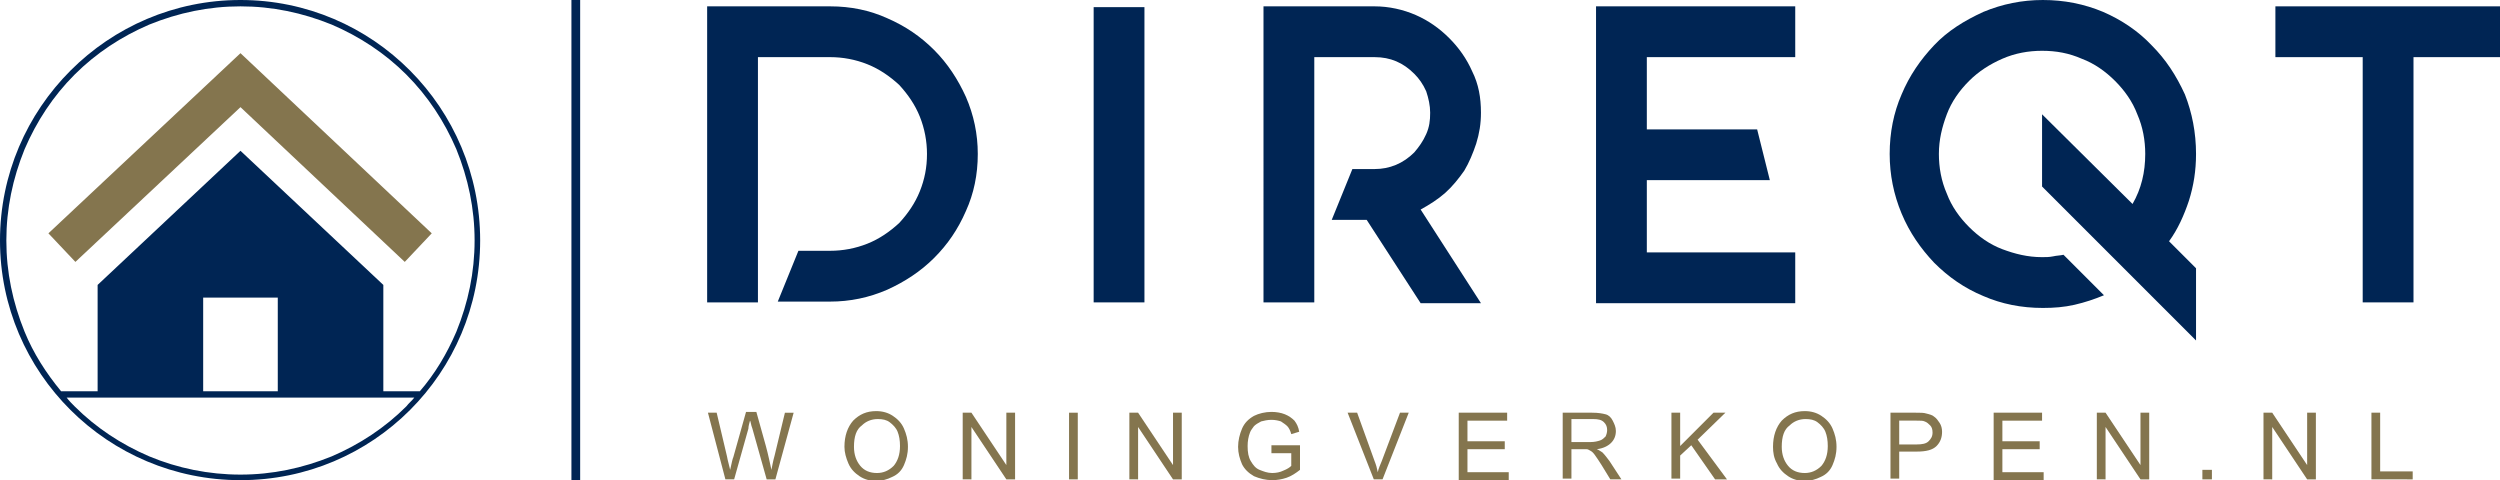
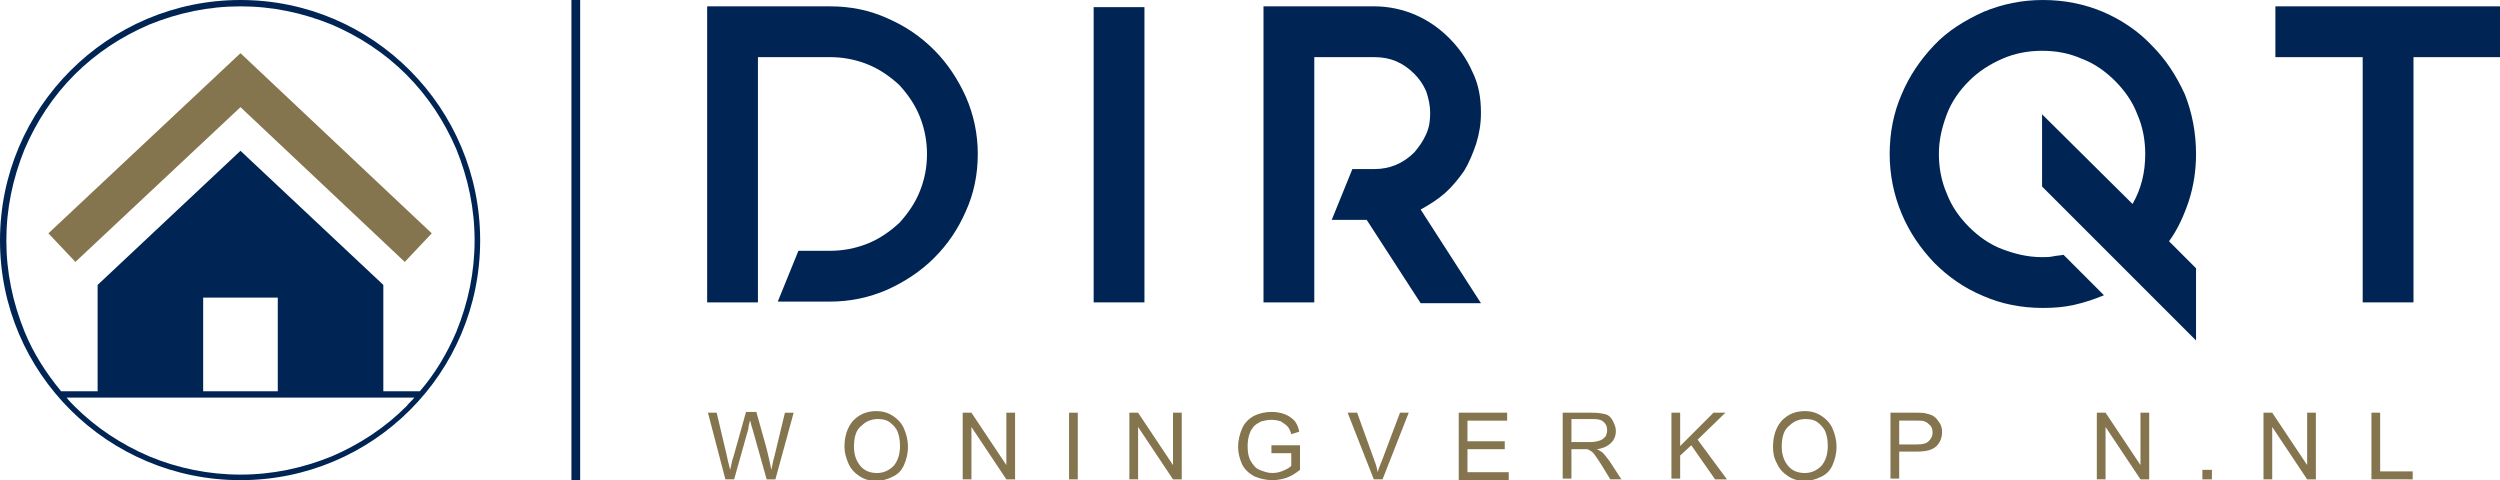
<svg xmlns="http://www.w3.org/2000/svg" version="1.1" id="Laag_1" x="0px" y="0px" viewBox="0 0 315 60.5" style="enable-background:new 0 0 315 60.5;" xml:space="preserve">
  <style type="text/css">
	.st0{fill:#84754E;}
	.st1{fill:#002554;}
	.st2{fill-rule:evenodd;clip-rule:evenodd;fill:#002554;}
	.st3{fill-rule:evenodd;clip-rule:evenodd;fill:#84754E;}
</style>
  <g>
    <path class="st0" d="M91.4,60.4L89.2,52h1.1l1.3,5.5c0.1,0.6,0.3,1.2,0.4,1.7c0.2-0.9,0.3-1.4,0.4-1.6l1.6-5.7h1.3l1.2,4.3   c0.3,1.1,0.5,2.1,0.7,3c0.1-0.5,0.2-1.1,0.4-1.8l1.3-5.4h1.1l-2.3,8.4h-1.1L94.8,54c-0.2-0.5-0.2-0.9-0.3-1c-0.1,0.4-0.2,0.7-0.2,1   l-1.8,6.4H91.4z M91.4,60.4" />
    <path class="st0" d="M106.4,56.3c0-1.4,0.4-2.5,1.1-3.3c0.8-0.8,1.7-1.2,2.9-1.2c0.8,0,1.5,0.2,2.1,0.6c0.6,0.4,1.1,0.9,1.4,1.6   c0.3,0.7,0.5,1.4,0.5,2.3c0,0.9-0.2,1.6-0.5,2.3c-0.3,0.7-0.8,1.2-1.5,1.5c-0.6,0.3-1.3,0.5-2,0.5c-0.8,0-1.5-0.2-2.1-0.6   c-0.6-0.4-1.1-0.9-1.4-1.6C106.6,57.7,106.4,57,106.4,56.3L106.4,56.3z M107.6,56.3c0,1,0.3,1.8,0.8,2.4c0.5,0.6,1.2,0.9,2.1,0.9   c0.8,0,1.5-0.3,2.1-0.9c0.5-0.6,0.8-1.4,0.8-2.5c0-0.7-0.1-1.3-0.3-1.8c-0.2-0.5-0.6-0.9-1-1.2c-0.4-0.3-0.9-0.4-1.5-0.4   c-0.8,0-1.5,0.3-2,0.8C107.9,54.1,107.6,55,107.6,56.3L107.6,56.3z M107.6,56.3" />
    <path class="st0" d="M121.3,60.4V52h1.1l4.4,6.6V52h1.1v8.4h-1.1l-4.4-6.6v6.6H121.3z M121.3,60.4" />
    <rect x="134.7" y="52" class="st0" width="1.1" height="8.4" />
    <path class="st0" d="M142.3,60.4V52h1.1l4.4,6.6V52h1.1v8.4h-1.1l-4.4-6.6v6.6H142.3z M142.3,60.4" />
    <path class="st0" d="M160.2,57.1v-1l3.6,0v3.1c-0.5,0.4-1.1,0.8-1.7,1c-0.6,0.2-1.2,0.3-1.8,0.3c-0.8,0-1.6-0.2-2.3-0.5   c-0.7-0.4-1.2-0.9-1.5-1.5c-0.3-0.7-0.5-1.4-0.5-2.2c0-0.8,0.2-1.6,0.5-2.3c0.3-0.7,0.8-1.2,1.5-1.6c0.6-0.3,1.4-0.5,2.2-0.5   c0.6,0,1.2,0.1,1.7,0.3c0.5,0.2,0.9,0.5,1.2,0.8c0.3,0.4,0.5,0.8,0.6,1.4l-1,0.3c-0.1-0.4-0.3-0.8-0.5-1c-0.2-0.2-0.5-0.4-0.8-0.6   c-0.3-0.1-0.7-0.2-1.2-0.2c-0.5,0-0.9,0.1-1.3,0.2c-0.4,0.2-0.7,0.4-0.9,0.6c-0.2,0.3-0.4,0.5-0.5,0.8c-0.2,0.5-0.3,1.1-0.3,1.7   c0,0.8,0.1,1.4,0.4,1.9c0.3,0.5,0.6,0.9,1.1,1.1c0.5,0.2,1,0.4,1.6,0.4c0.5,0,1-0.1,1.4-0.3c0.5-0.2,0.8-0.4,1-0.6v-1.6H160.2z    M160.2,57.1" />
    <path class="st0" d="M173.1,60.4l-3.3-8.4h1.2l2.2,6.1c0.2,0.5,0.3,0.9,0.4,1.4c0.1-0.5,0.3-0.9,0.5-1.4l2.3-6.1h1.1l-3.3,8.4   H173.1z M173.1,60.4" />
    <path class="st0" d="M183.8,60.4V52h6.1v1h-5v2.6h4.7v1h-4.7v2.9h5.2v1H183.8z M183.8,60.4" />
    <path class="st0" d="M196.9,60.4V52h3.7c0.8,0,1.3,0.1,1.7,0.2c0.4,0.1,0.7,0.4,0.9,0.8c0.2,0.4,0.4,0.8,0.4,1.3   c0,0.6-0.2,1.1-0.6,1.5c-0.4,0.4-1,0.7-1.8,0.8c0.3,0.1,0.5,0.3,0.7,0.4c0.3,0.3,0.6,0.7,0.9,1.1l1.5,2.3h-1.4l-1.1-1.8   c-0.3-0.5-0.6-0.9-0.8-1.2c-0.2-0.3-0.4-0.5-0.6-0.6c-0.2-0.1-0.3-0.2-0.5-0.2c-0.1,0-0.3,0-0.6,0H198v3.7H196.9z M198,55.7h2.4   c0.5,0,0.9-0.1,1.2-0.2c0.3-0.1,0.5-0.3,0.7-0.5c0.1-0.2,0.2-0.5,0.2-0.8c0-0.4-0.1-0.7-0.4-1c-0.3-0.3-0.7-0.4-1.4-0.4H198V55.7z    M198,55.7" />
    <path class="st0" d="M210.6,60.4V52h1.1v4.2l4.2-4.2h1.5l-3.5,3.4l3.7,5h-1.5l-3-4.3l-1.4,1.3v2.9H210.6z M210.6,60.4" />
    <path class="st0" d="M223.4,56.3c0-1.4,0.4-2.5,1.1-3.3c0.8-0.8,1.7-1.2,2.9-1.2c0.8,0,1.5,0.2,2.1,0.6c0.6,0.4,1.1,0.9,1.4,1.6   c0.3,0.7,0.5,1.4,0.5,2.3c0,0.9-0.2,1.6-0.5,2.3c-0.3,0.7-0.8,1.2-1.5,1.5c-0.6,0.3-1.3,0.5-2,0.5c-0.8,0-1.5-0.2-2.1-0.6   c-0.6-0.4-1.1-0.9-1.4-1.6C223.5,57.7,223.4,57,223.4,56.3L223.4,56.3z M224.5,56.3c0,1,0.3,1.8,0.8,2.4c0.5,0.6,1.2,0.9,2.1,0.9   c0.8,0,1.5-0.3,2.1-0.9c0.5-0.6,0.8-1.4,0.8-2.5c0-0.7-0.1-1.3-0.3-1.8c-0.2-0.5-0.6-0.9-1-1.2c-0.4-0.3-0.9-0.4-1.5-0.4   c-0.8,0-1.5,0.3-2,0.8C224.8,54.1,224.5,55,224.5,56.3L224.5,56.3z M224.5,56.3" />
    <path class="st0" d="M238.2,60.4V52h3.2c0.6,0,1,0,1.3,0.1c0.4,0.1,0.8,0.2,1,0.4c0.3,0.2,0.5,0.5,0.7,0.8c0.2,0.3,0.3,0.7,0.3,1.1   c0,0.7-0.2,1.3-0.7,1.8s-1.3,0.7-2.5,0.7h-2.2v3.4H238.2z M239.3,56h2.2c0.7,0,1.2-0.1,1.5-0.4c0.3-0.3,0.5-0.6,0.5-1.1   c0-0.4-0.1-0.7-0.3-0.9c-0.2-0.2-0.4-0.4-0.7-0.5c-0.2-0.1-0.5-0.1-1-0.1h-2.2V56z M239.3,56" />
-     <path class="st0" d="M251.2,60.4V52h6.1v1h-5v2.6h4.7v1h-4.7v2.9h5.2v1H251.2z M251.2,60.4" />
    <path class="st0" d="M264.2,60.4V52h1.1l4.4,6.6V52h1.1v8.4h-1.1l-4.4-6.6v6.6H264.2z M264.2,60.4" />
    <rect x="277.5" y="59.2" class="st0" width="1.2" height="1.2" />
    <path class="st0" d="M285.2,60.4V52h1.1l4.4,6.6V52h1.1v8.4h-1.1l-4.4-6.6v6.6H285.2z M285.2,60.4" />
    <path class="st0" d="M298.8,60.4V52h1.1v7.4h4.1v1H298.8z M298.8,60.4" />
    <path class="st1" d="M104.6,0.8c2.6,0,5,0.5,7.2,1.5c2.3,1,4.2,2.3,5.9,4c1.7,1.7,3,3.7,4,5.9c1,2.3,1.5,4.7,1.5,7.2   c0,2.6-0.5,5-1.5,7.2c-1,2.3-2.3,4.2-4,5.9c-1.7,1.7-3.7,3-5.9,4c-2.3,1-4.7,1.5-7.2,1.5H98l2.6-6.4h4c1.6,0,3.2-0.3,4.7-0.9   c1.5-0.6,2.8-1.5,4-2.6c1.1-1.2,2-2.5,2.6-4c0.6-1.5,0.9-3,0.9-4.7c0-1.6-0.3-3.2-0.9-4.7c-0.6-1.5-1.5-2.8-2.6-4   c-1.2-1.1-2.5-2-4-2.6c-1.5-0.6-3.1-0.9-4.7-0.9h-9.1v30.9h-6.4V0.8H104.6z M104.6,0.8" />
    <rect x="137.8" y="0.9" class="st1" width="6.4" height="37.2" />
    <path class="st1" d="M186.6,14.2c0,1.4-0.2,2.6-0.6,3.9c-0.4,1.2-0.9,2.4-1.5,3.4c-0.7,1-1.5,2-2.4,2.8c-0.9,0.8-2,1.5-3.1,2.1   l7.6,11.8H179l-6.8-10.5h-4.4l2.6-6.4h2.8c1.9,0,3.6-0.7,5-2.1c0.6-0.7,1.1-1.4,1.5-2.3c0.4-0.9,0.5-1.7,0.5-2.7   c0-0.9-0.2-1.8-0.5-2.7c-0.4-0.9-0.9-1.6-1.5-2.2c-1.4-1.4-3-2.1-5-2.1h-7.6v30.9h-6.4V0.8h14c1.8,0,3.6,0.4,5.2,1.1   c1.6,0.7,3,1.7,4.2,2.9c1.2,1.2,2.2,2.6,2.9,4.2C186.3,10.6,186.6,12.3,186.6,14.2L186.6,14.2z M186.6,14.2" />
-     <path class="st1" d="M226.2,7.2h-18.7v9.1h13.9l1.6,6.4h-15.5v9.1h18.7v6.4h-25.1V0.8h25.1V7.2z M226.2,7.2" />
    <path class="st1" d="M276.7,19.4c0,2.1-0.3,4-0.9,5.9c-0.6,1.8-1.4,3.6-2.5,5.1l3.4,3.4v9.1l-19.4-19.4v-9.1l11.4,11.3   c1.1-1.9,1.6-4,1.6-6.3c0-1.7-0.3-3.4-1-5c-0.6-1.6-1.6-3-2.8-4.2c-1.2-1.2-2.6-2.2-4.2-2.8c-1.6-0.7-3.2-1-5-1c-1.7,0-3.4,0.3-5,1   c-1.6,0.7-3,1.6-4.2,2.8c-1.2,1.2-2.2,2.6-2.8,4.2c-0.6,1.6-1,3.2-1,5c0,1.7,0.3,3.4,1,5c0.6,1.6,1.6,3,2.8,4.2   c1.2,1.2,2.6,2.2,4.2,2.8c1.6,0.6,3.2,1,5,1c0.5,0,0.9,0,1.4-0.1c0.4-0.1,0.9-0.1,1.3-0.2l5.1,5.1c-1.2,0.5-2.4,0.9-3.7,1.2   c-1.3,0.3-2.6,0.4-4,0.4c-2.7,0-5.2-0.5-7.5-1.5c-2.4-1-4.4-2.4-6.2-4.2c-1.7-1.8-3.1-3.8-4.1-6.2c-1-2.4-1.5-4.9-1.5-7.5   c0-2.7,0.5-5.2,1.5-7.5c1-2.4,2.4-4.4,4.1-6.2c1.7-1.8,3.8-3.1,6.2-4.2c2.4-1,4.9-1.5,7.5-1.5c2.7,0,5.2,0.5,7.6,1.5   c2.3,1,4.4,2.4,6.1,4.2c1.8,1.8,3.1,3.8,4.2,6.2C276.2,14.2,276.7,16.7,276.7,19.4L276.7,19.4z M276.7,19.4" />
    <path class="st1" d="M315,0.8v6.4h-10.9v30.9h-6.4V7.2h-11V0.8H315z M315,0.8" />
    <path class="st2" d="M30.3,0C13.6,0,0,13.6,0,30.3C0,47,13.6,60.5,30.3,60.5C47,60.5,60.5,47,60.5,30.3C60.5,13.6,47,0,30.3,0   L30.3,0z M57.5,41.8c-1.2,2.8-2.7,5.3-4.6,7.5h-4.6V35.9L30.3,19l-18,16.9v13.4H7.7c-1.9-2.3-3.5-4.8-4.6-7.5   c-1.5-3.7-2.3-7.5-2.3-11.5c0-4,0.8-7.8,2.3-11.5c1.5-3.5,3.6-6.7,6.3-9.4c2.7-2.7,5.9-4.8,9.4-6.3c3.7-1.5,7.5-2.3,11.5-2.3   c4,0,7.8,0.8,11.5,2.3c3.5,1.5,6.7,3.6,9.4,6.3c2.7,2.7,4.8,5.9,6.3,9.4c1.5,3.7,2.3,7.5,2.3,11.5C59.8,34.3,59,38.1,57.5,41.8   L57.5,41.8z M25.6,49.3V37.5H35v11.8H25.6z M18.8,57.5c-3.5-1.5-6.7-3.6-9.4-6.3c-0.3-0.3-0.7-0.7-1-1.1h43.8   c-0.3,0.4-0.7,0.7-1,1.1c-2.7,2.7-5.9,4.8-9.4,6.3c-3.7,1.5-7.5,2.3-11.5,2.3C26.3,59.8,22.4,59,18.8,57.5L18.8,57.5z M18.8,57.5" />
    <path class="st3" d="M30.3,13.5L51,33l3.4-3.6L30.3,6.7L6.1,29.4L9.5,33L30.3,13.5z M30.3,13.5" />
    <rect x="72" class="st1" width="1.1" height="60.5" />
  </g>
</svg>